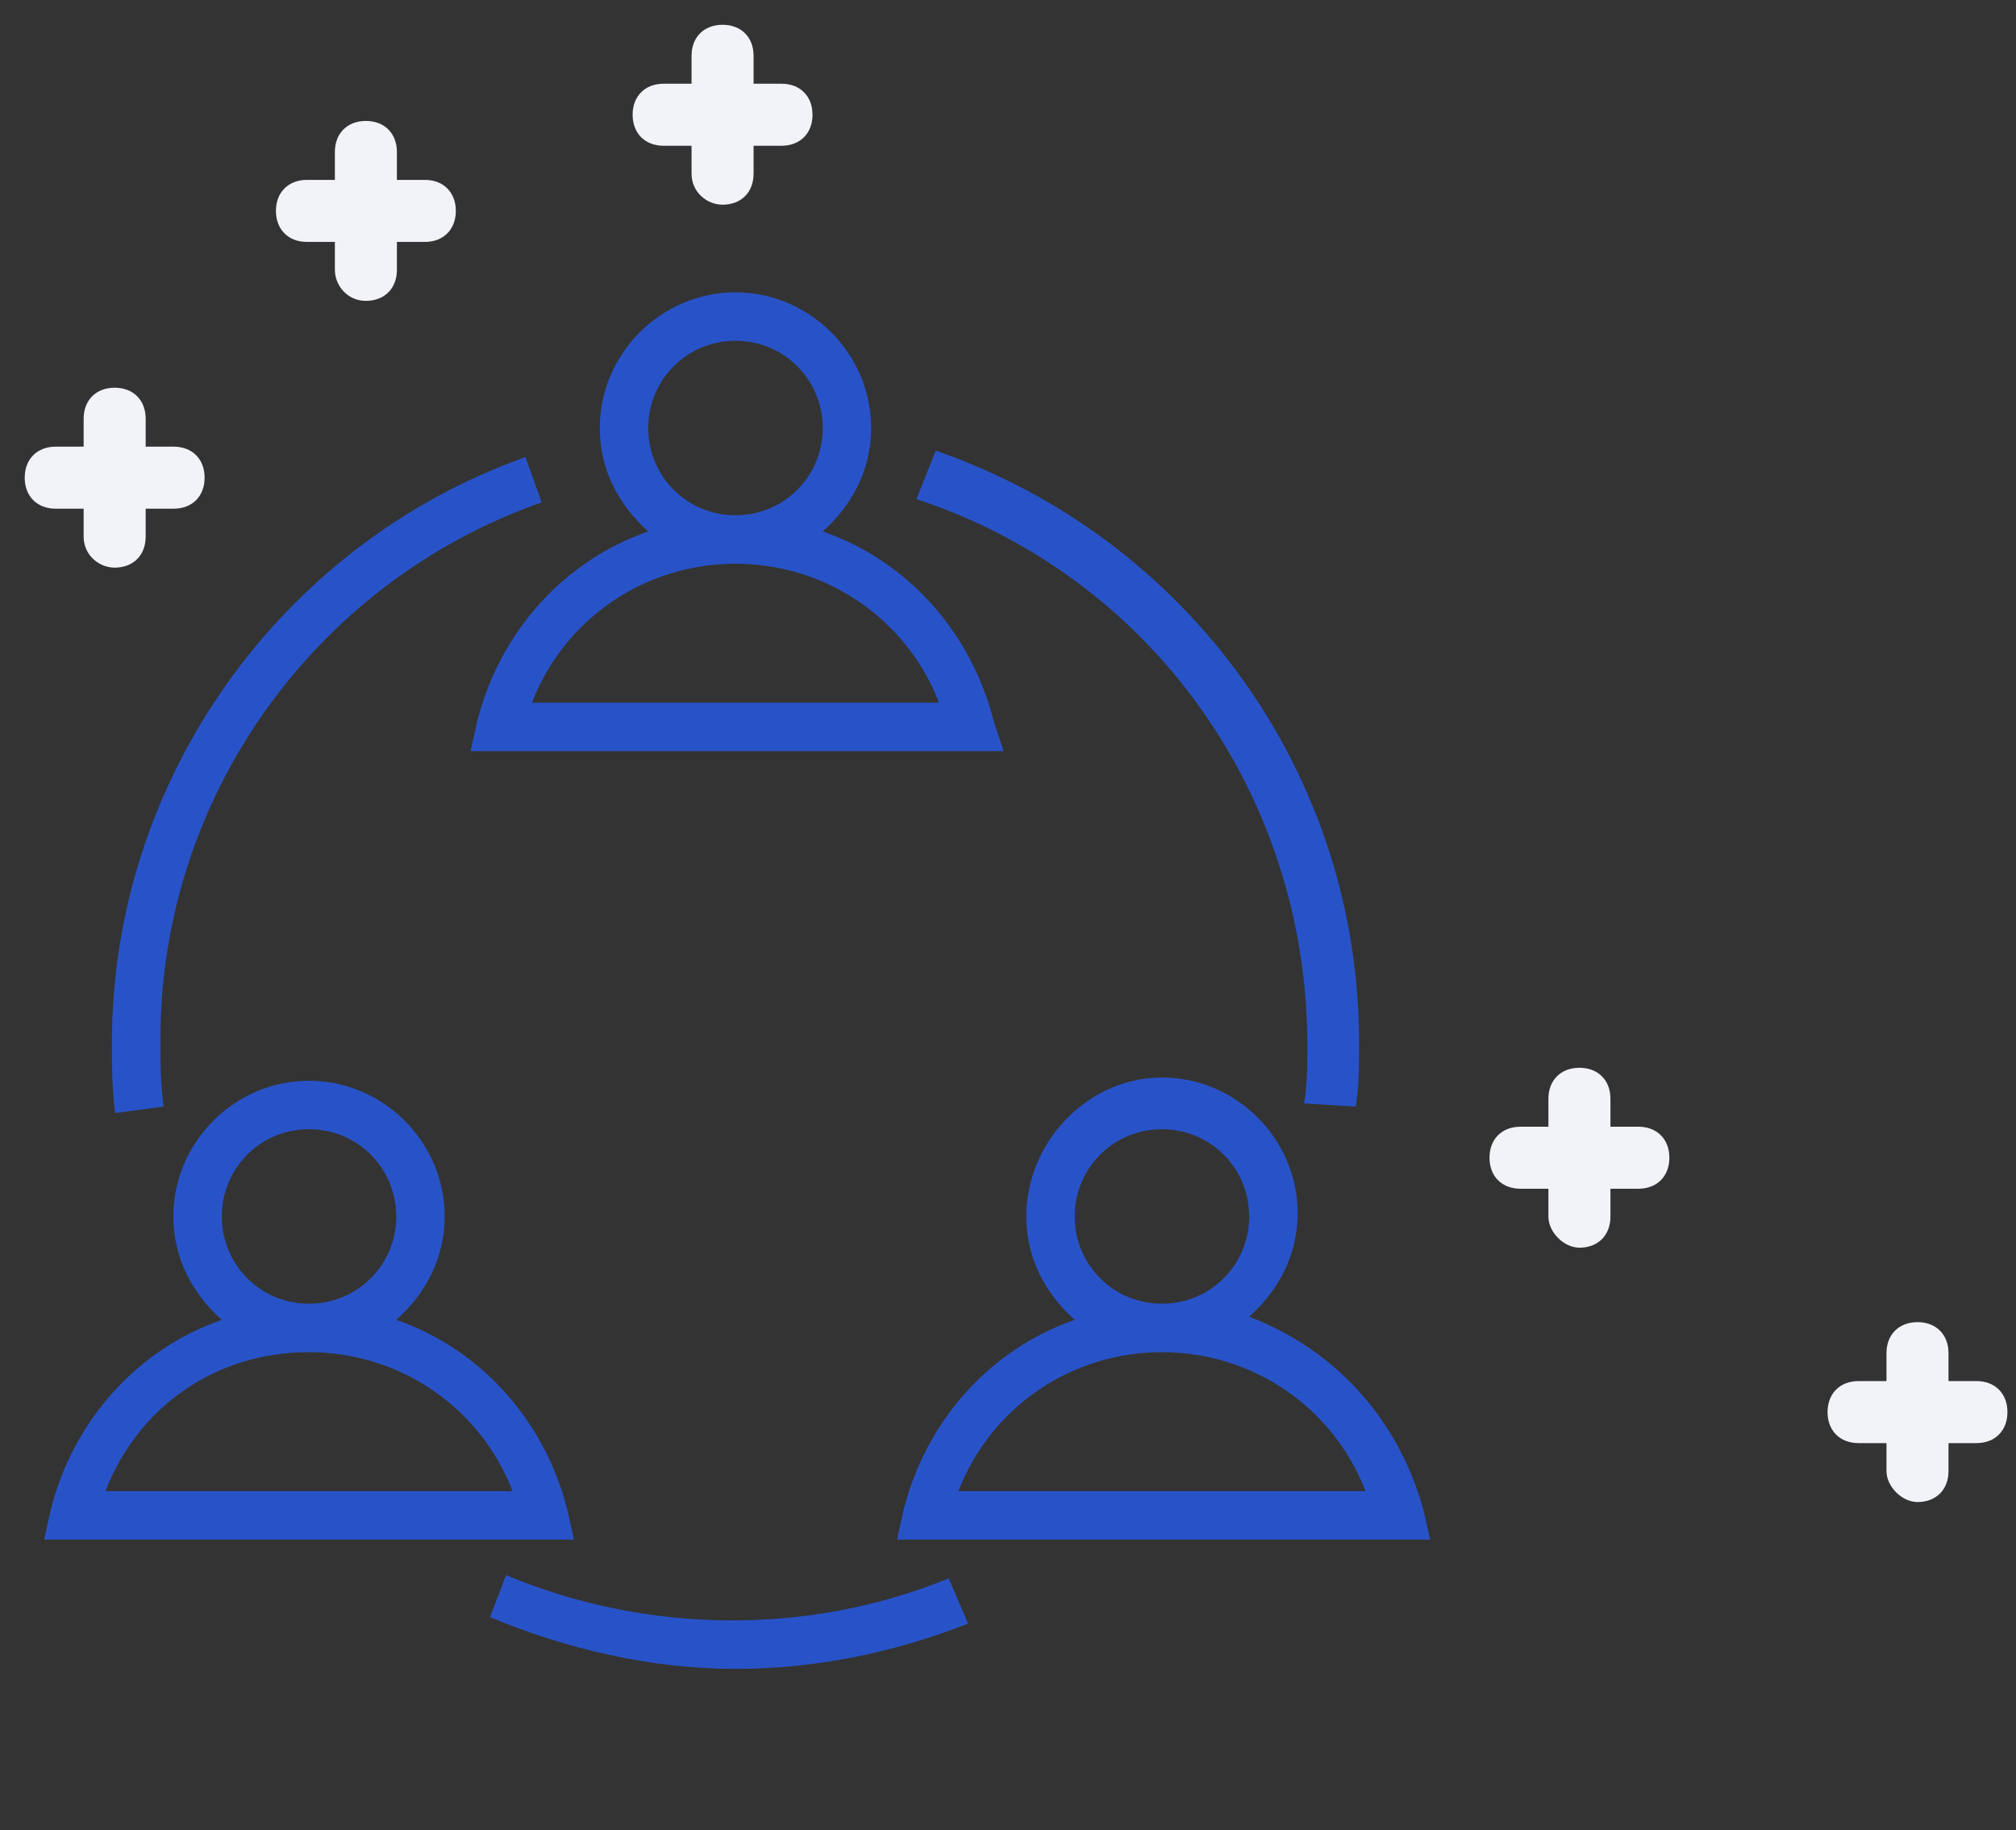
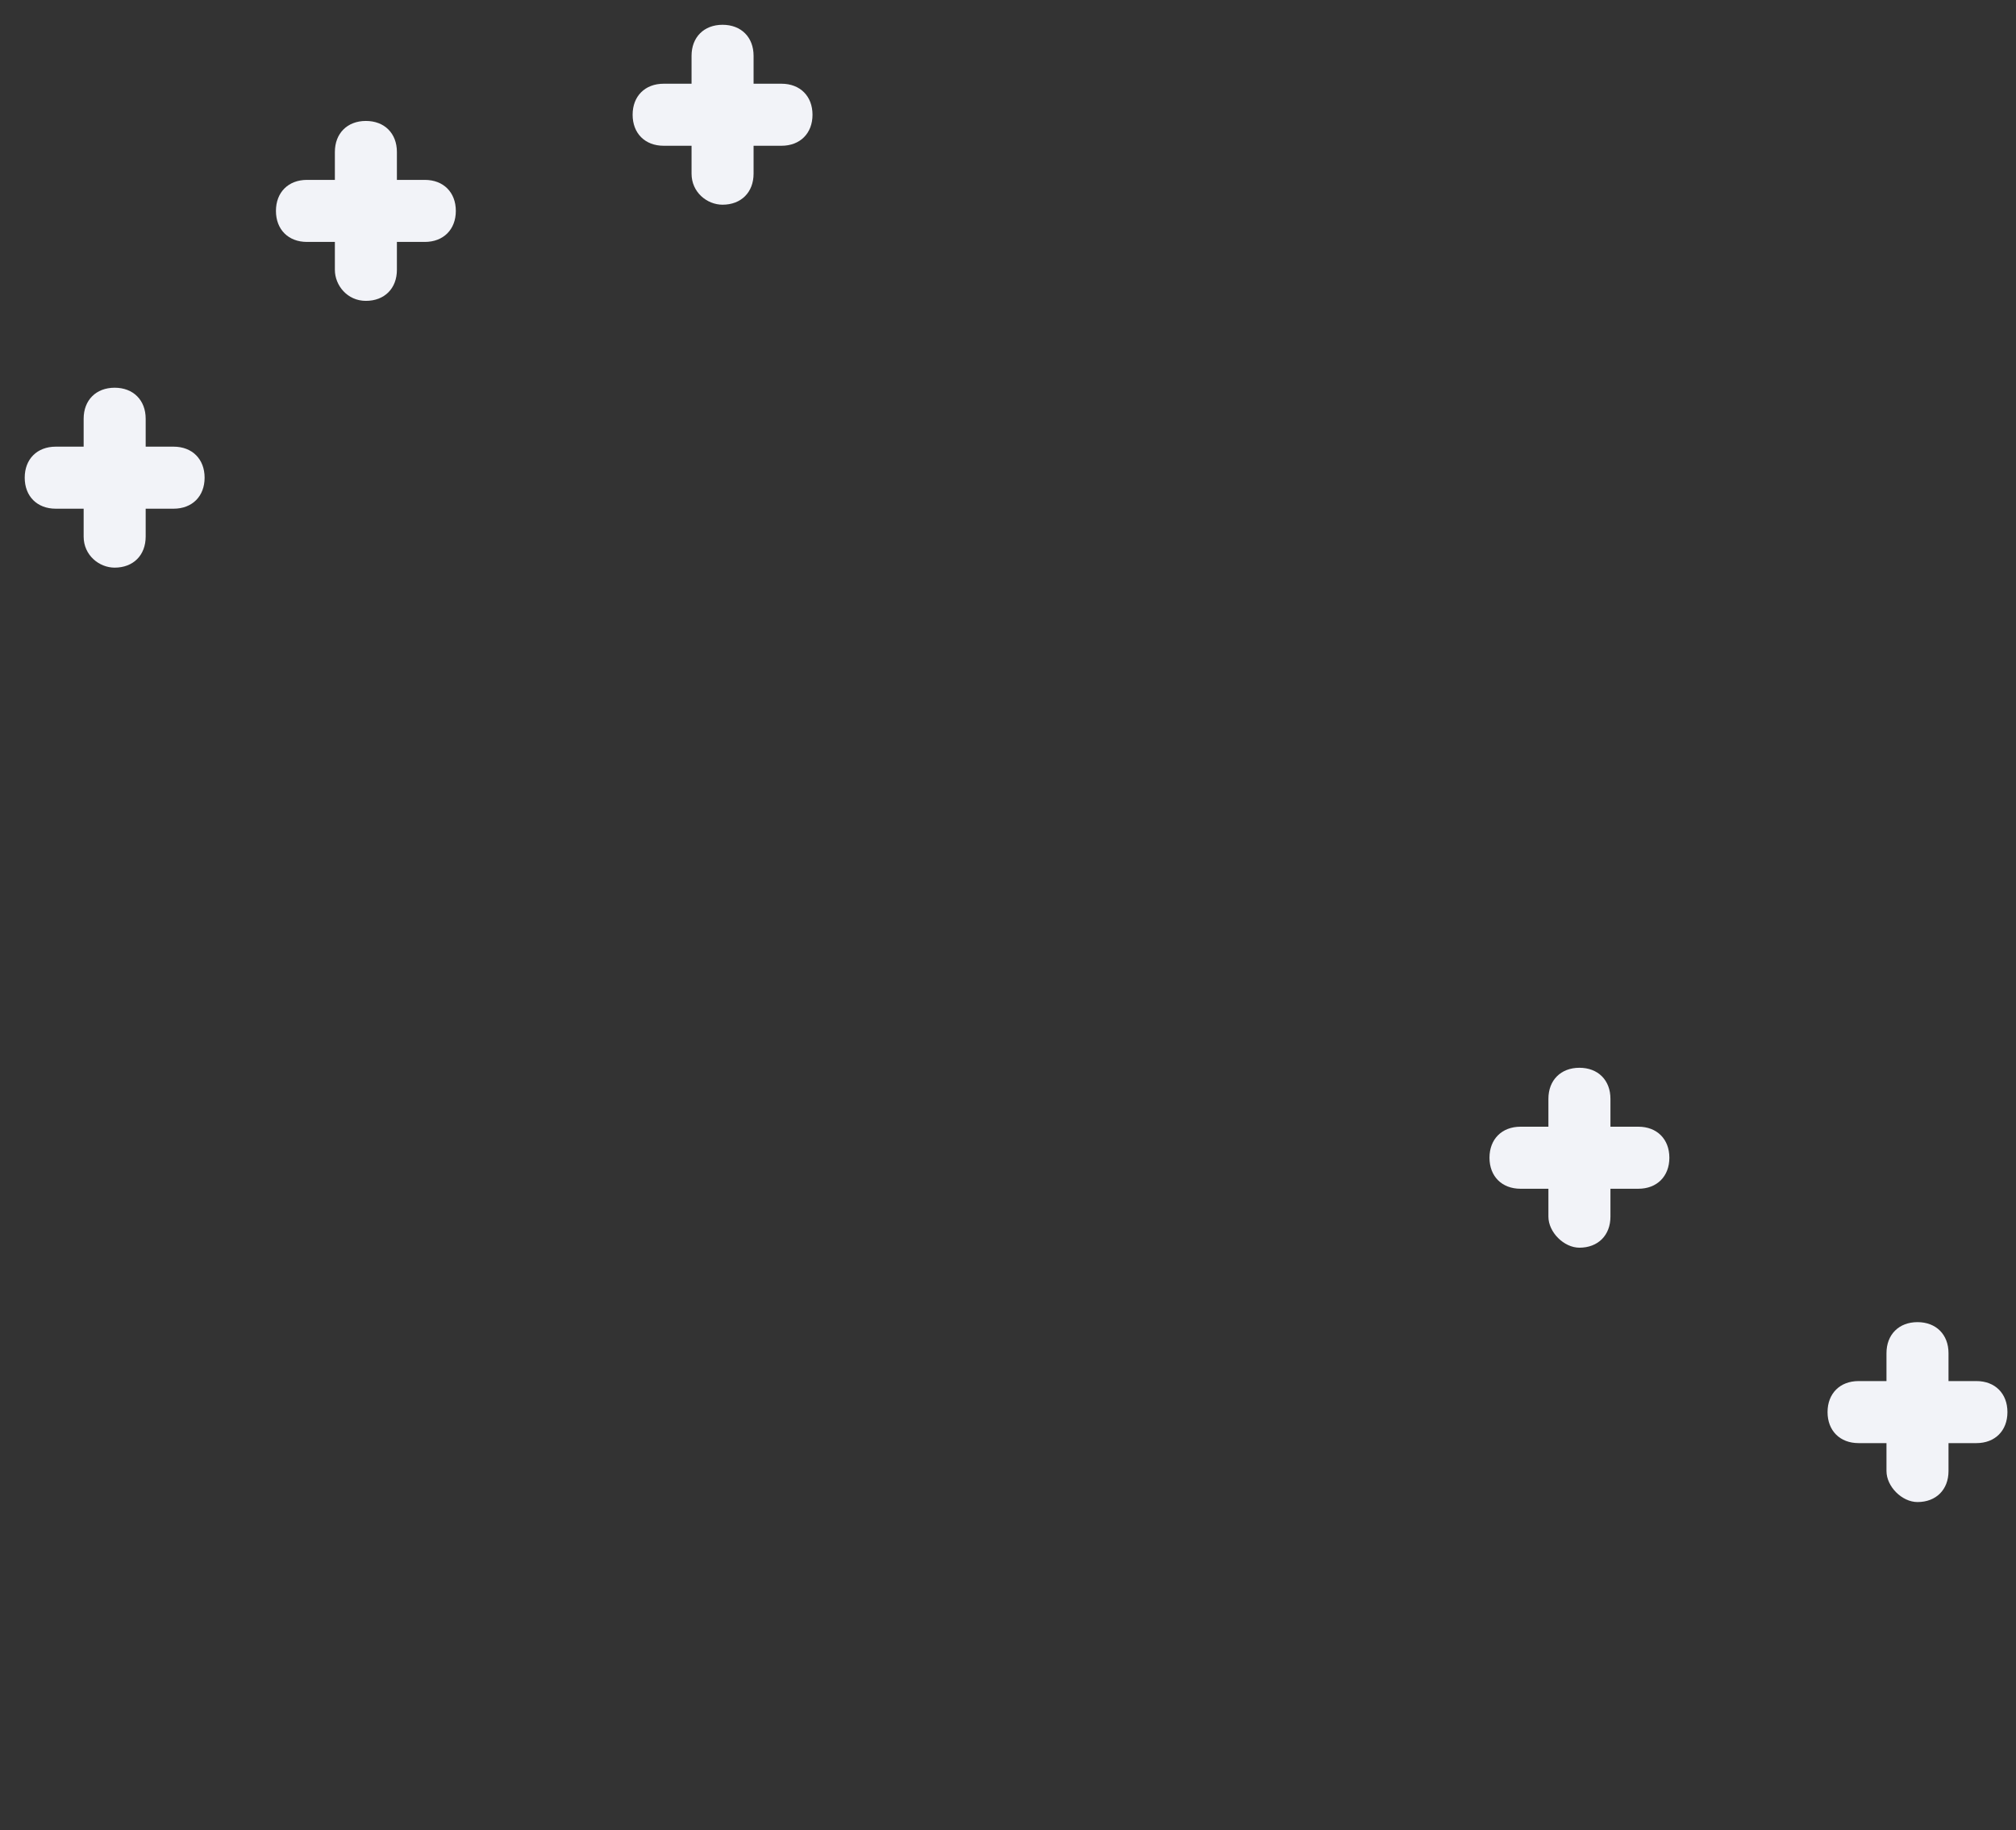
<svg xmlns="http://www.w3.org/2000/svg" width="65" height="59" viewBox="0 0 65 59" fill="none">
  <rect x="0" y="0" width="65" height="59" fill="#333333" stroke="none" />
-   <path d="M32.047 23.278C31.318 20.361 29.234 18.07 26.526 17.132C27.463 16.299 28.088 15.153 28.088 13.799C28.088 11.403 26.109 9.424 23.713 9.424C21.318 9.424 19.338 11.403 19.338 13.799C19.338 15.153 19.963 16.299 20.901 17.132C18.193 18.07 16.109 20.361 15.38 23.278L15.172 24.215H32.359L32.047 23.278ZM20.901 13.799C20.901 12.236 22.151 10.986 23.713 10.986C25.276 10.986 26.526 12.236 26.526 13.799C26.526 15.361 25.276 16.611 23.713 16.611C22.151 16.611 20.901 15.361 20.901 13.799ZM17.151 22.653C18.193 19.945 20.797 18.174 23.713 18.174C26.63 18.174 29.234 19.945 30.276 22.653H17.151ZM40.276 42.445C41.214 41.611 41.839 40.465 41.839 39.111C41.839 36.715 39.859 34.736 37.464 34.736C35.068 34.736 33.089 36.82 33.089 39.215C33.089 40.57 33.714 41.715 34.651 42.549C31.943 43.486 29.859 45.778 29.13 48.695L28.922 49.632H46.109L45.901 48.695C45.068 45.674 42.984 43.486 40.276 42.445ZM34.651 39.215C34.651 37.653 35.901 36.403 37.464 36.403C39.026 36.403 40.276 37.653 40.276 39.215C40.276 40.778 39.026 42.028 37.464 42.028C35.901 42.028 34.651 40.778 34.651 39.215ZM30.901 48.07C31.943 45.361 34.547 43.59 37.464 43.59C40.38 43.59 42.984 45.361 44.026 48.07H30.901ZM18.505 49.632L18.297 48.695C17.568 45.778 15.484 43.486 12.776 42.549C13.713 41.715 14.338 40.57 14.338 39.215C14.338 36.82 12.359 34.84 9.964 34.84C7.568 34.84 5.589 36.82 5.589 39.215C5.589 40.57 6.214 41.715 7.151 42.549C4.443 43.486 2.359 45.778 1.63 48.695L1.422 49.632H18.505ZM7.151 39.215C7.151 37.653 8.401 36.403 9.964 36.403C11.526 36.403 12.776 37.653 12.776 39.215C12.776 40.778 11.526 42.028 9.964 42.028C8.401 42.028 7.151 40.778 7.151 39.215ZM9.964 43.59C12.88 43.59 15.484 45.361 16.526 48.07H3.401C4.443 45.361 6.943 43.59 9.964 43.59ZM17.463 16.195L16.943 14.736C9.026 17.549 3.609 25.153 3.609 33.59C3.609 34.32 3.609 35.153 3.714 35.882L5.276 35.674C5.172 34.945 5.172 34.215 5.172 33.486C5.172 25.778 10.068 18.799 17.463 16.195ZM15.797 52.132C18.297 53.174 21.005 53.799 23.713 53.799C26.318 53.799 28.818 53.278 31.213 52.34L30.588 50.882C26.005 52.757 20.797 52.653 16.318 50.778L15.797 52.132ZM43.714 35.674C43.818 35.049 43.818 34.32 43.818 33.59C43.818 24.945 38.297 17.34 30.172 14.528L29.547 16.09C37.151 18.59 42.151 25.674 42.151 33.695C42.151 34.32 42.151 34.945 42.047 35.57L43.714 35.674Z" fill="#2853C8" />
  <path d="M23.297 6.599C23.897 6.599 24.297 6.199 24.297 5.599V4.699H25.197C25.797 4.699 26.197 4.299 26.197 3.699C26.197 3.099 25.797 2.699 25.197 2.699H24.297V1.799C24.297 1.199 23.897 0.799 23.297 0.799C22.697 0.799 22.297 1.199 22.297 1.799V2.699H21.397C20.797 2.699 20.397 3.099 20.397 3.699C20.397 4.299 20.797 4.699 21.397 4.699H22.297V5.599C22.297 6.199 22.797 6.599 23.297 6.599ZM11.797 9.699C12.397 9.699 12.797 9.299 12.797 8.699V7.799H13.697C14.297 7.799 14.697 7.399 14.697 6.799C14.697 6.199 14.297 5.799 13.697 5.799H12.797V4.899C12.797 4.299 12.397 3.899 11.797 3.899C11.197 3.899 10.797 4.299 10.797 4.899V5.799H9.897C9.297 5.799 8.897 6.199 8.897 6.799C8.897 7.399 9.297 7.799 9.897 7.799H10.797V8.699C10.797 9.199 11.197 9.699 11.797 9.699ZM3.697 18.299C4.297 18.299 4.697 17.899 4.697 17.299V16.399H5.597C6.197 16.399 6.597 15.999 6.597 15.399C6.597 14.799 6.197 14.399 5.597 14.399H4.697V13.499C4.697 12.899 4.297 12.499 3.697 12.499C3.097 12.499 2.697 12.899 2.697 13.499V14.399H1.797C1.197 14.399 0.797 14.799 0.797 15.399C0.797 15.999 1.197 16.399 1.797 16.399H2.697V17.299C2.697 17.899 3.197 18.299 3.697 18.299ZM50.924 40.222C51.524 40.222 51.924 39.822 51.924 39.222V38.322H52.824C53.424 38.322 53.824 37.922 53.824 37.322C53.824 36.722 53.424 36.322 52.824 36.322H51.924V35.422C51.924 34.822 51.524 34.422 50.924 34.422C50.324 34.422 49.924 34.822 49.924 35.422V36.322H49.024C48.424 36.322 48.024 36.722 48.024 37.322C48.024 37.922 48.424 38.322 49.024 38.322H49.924V39.222C49.924 39.722 50.424 40.222 50.924 40.222ZM61.824 48.422C62.424 48.422 62.824 48.022 62.824 47.422V46.522H63.724C64.324 46.522 64.724 46.122 64.724 45.522C64.724 44.922 64.324 44.522 63.724 44.522H62.824V43.622C62.824 43.022 62.424 42.622 61.824 42.622C61.224 42.622 60.824 43.022 60.824 43.622V44.522H59.924C59.324 44.522 58.924 44.922 58.924 45.522C58.924 46.122 59.324 46.522 59.924 46.522H60.824V47.422C60.824 47.922 61.324 48.422 61.824 48.422Z" fill="#F2F3F8" />
</svg>